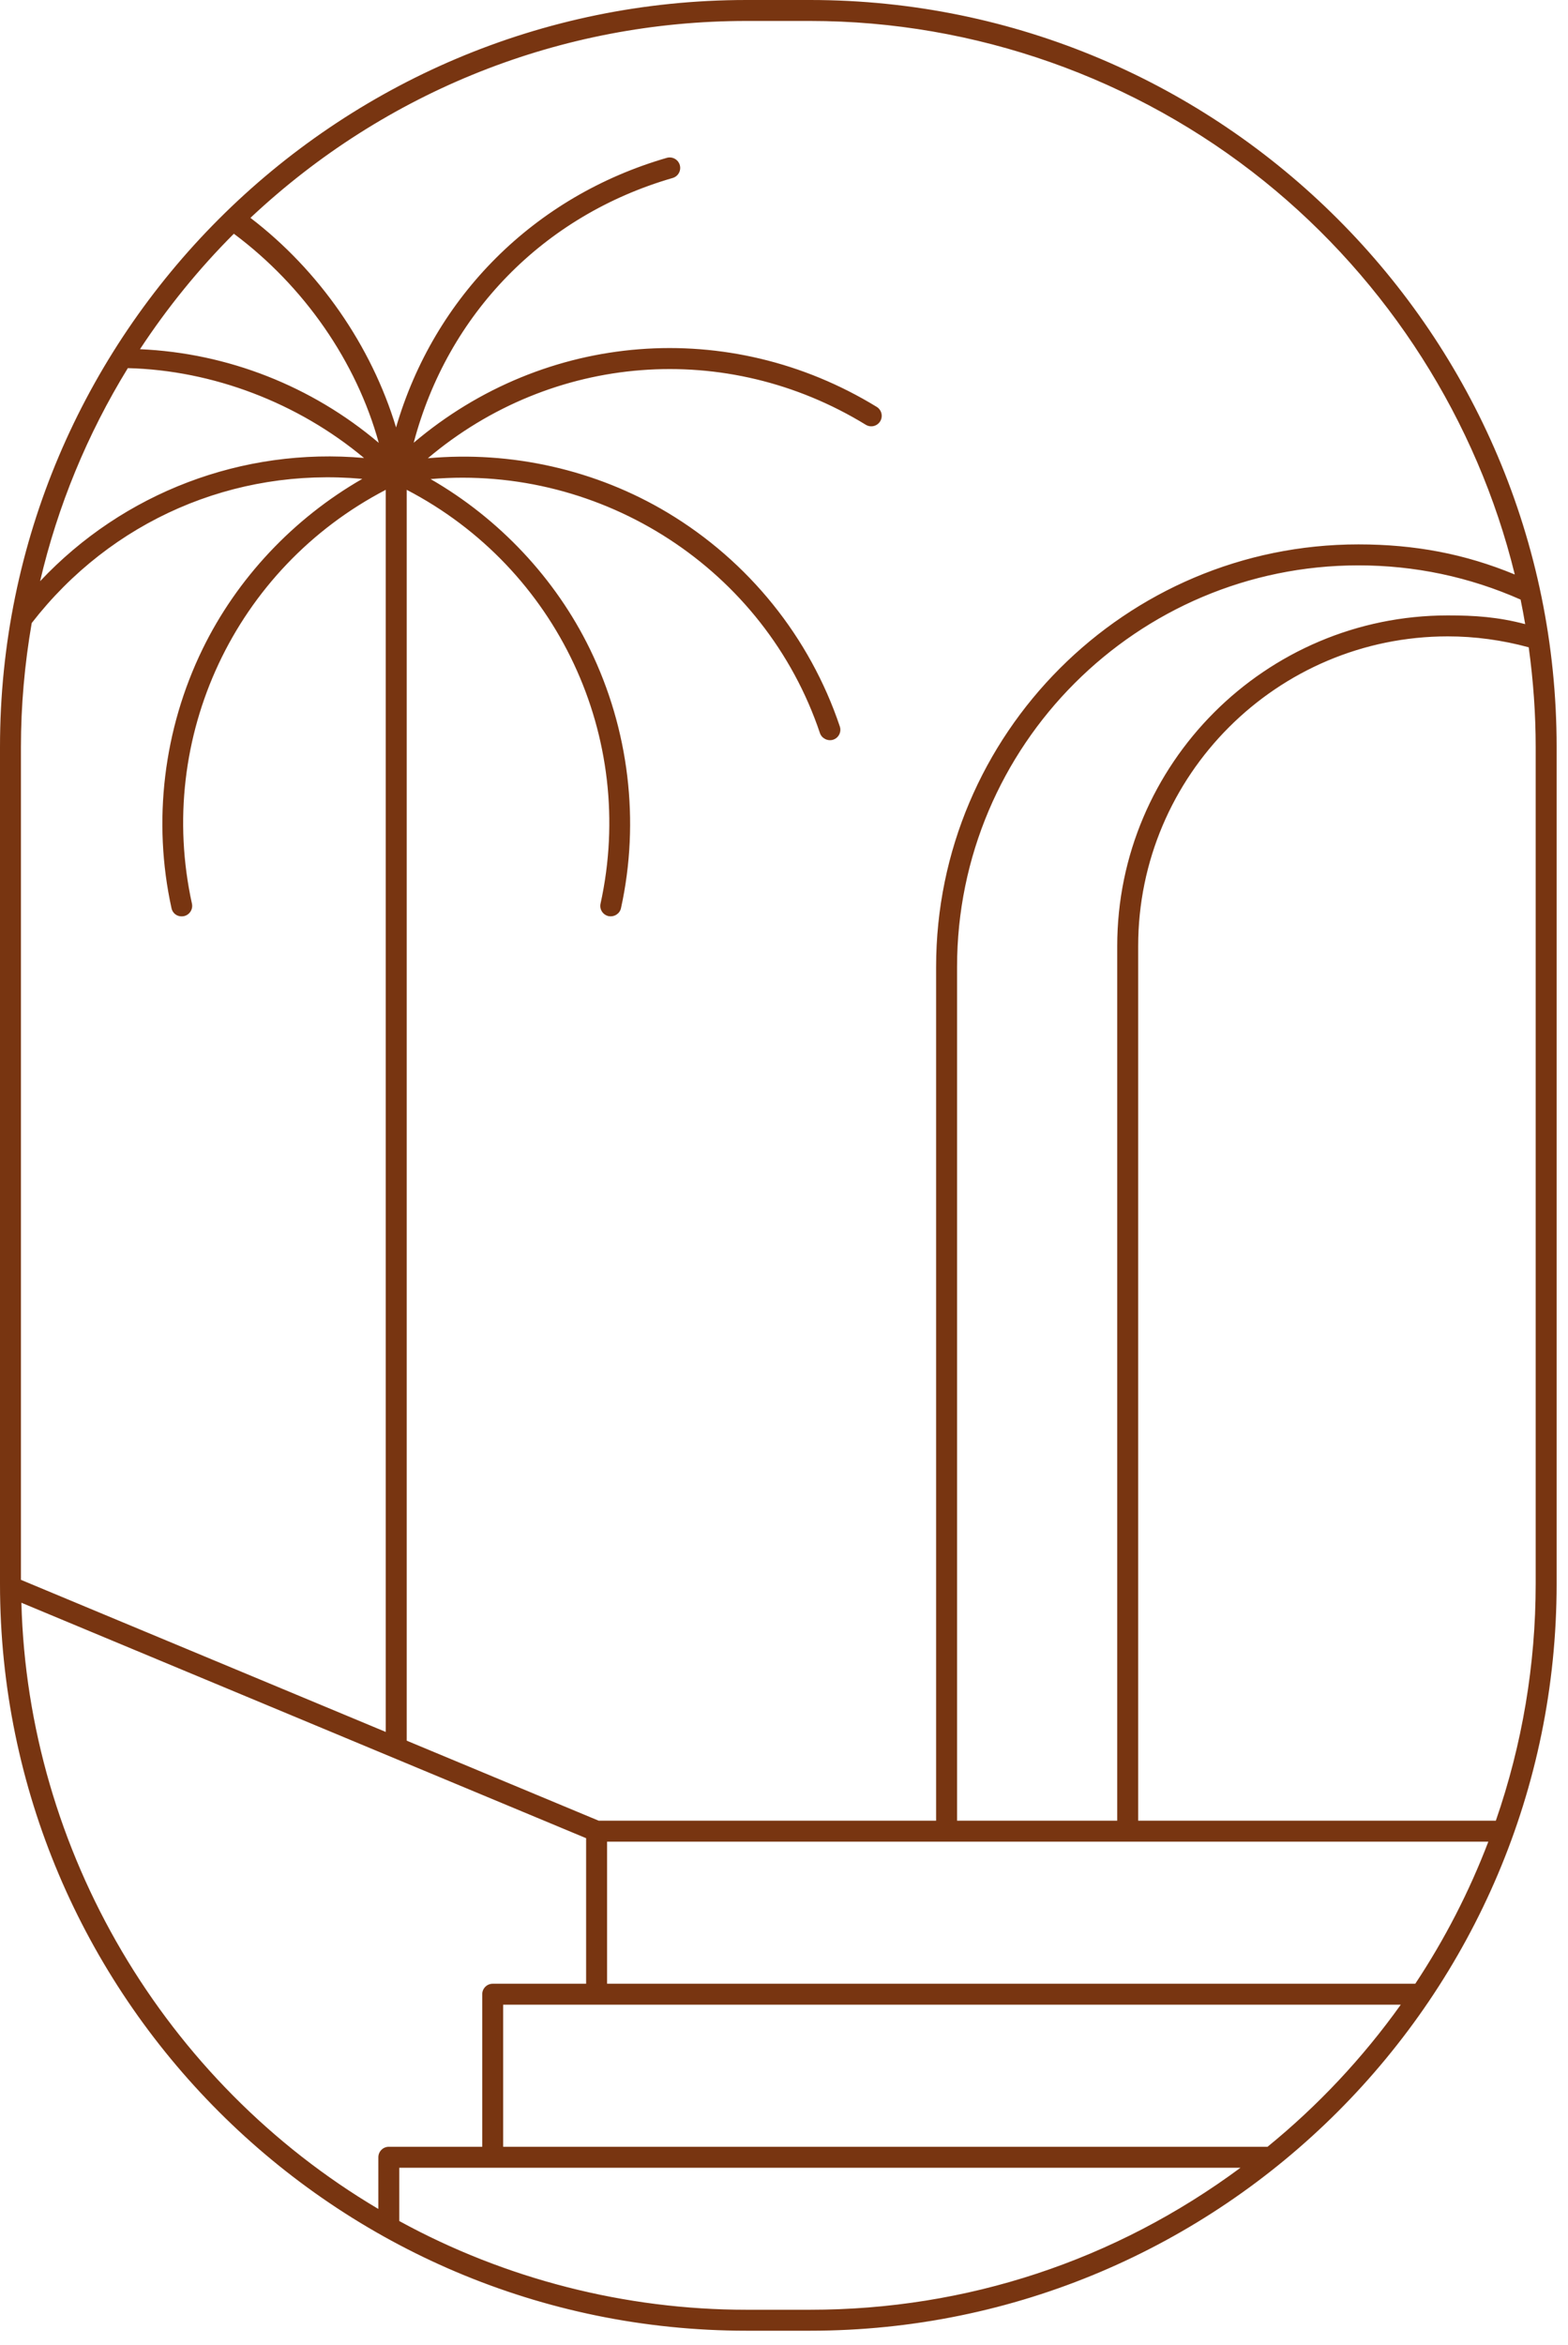
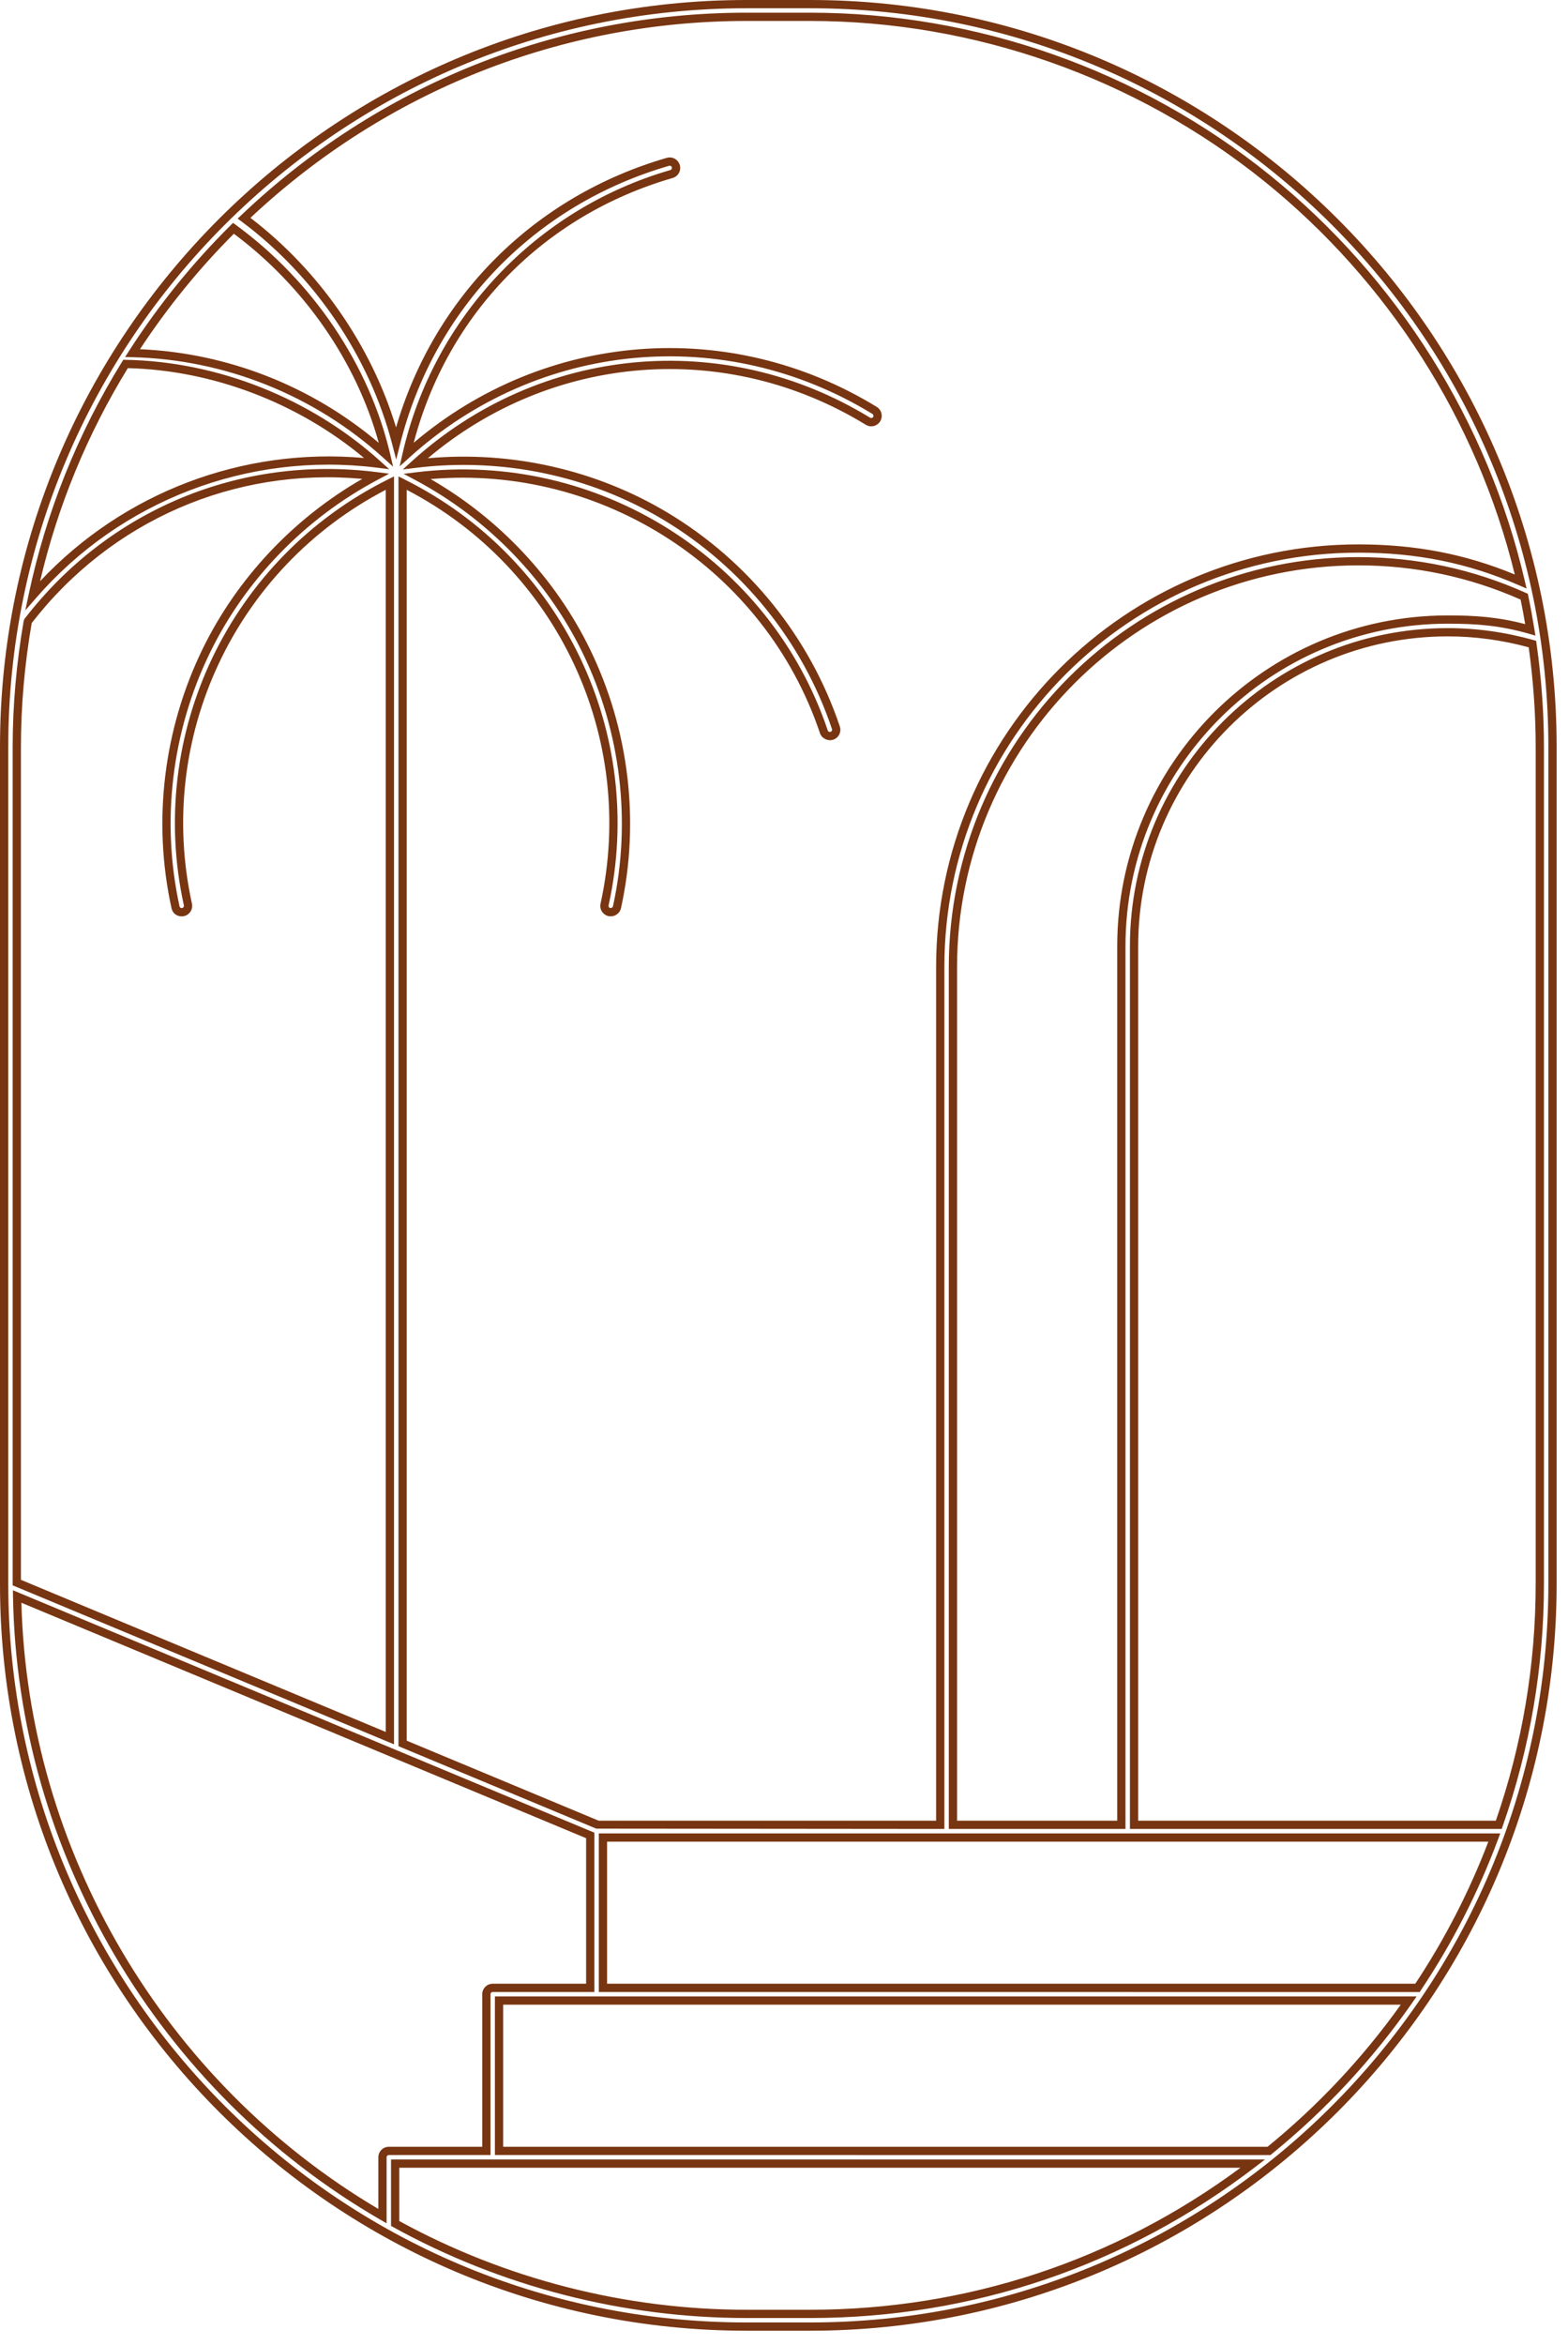
<svg xmlns="http://www.w3.org/2000/svg" xmlns:ns1="http://www.serif.com/" width="100%" height="100%" viewBox="0 0 95 142" version="1.1" xml:space="preserve" style="fill-rule:evenodd;clip-rule:evenodd;stroke-linejoin:round;stroke-miterlimit:2;">
  <g id="Capa-1" ns1:id="Capa 1" transform="matrix(1,0,0,1,-0,-0.001)">
    <g transform="matrix(1,0,0,1,93.292,45.227)">
-       <path d="M0,50.687C0,55.8 -0.883,60.708 -2.486,65.28L-24.584,65.28L-24.584,12.072C-24.584,1.589 -16.055,-6.94 -5.573,-6.94C-3.83,-6.94 -2.11,-6.692 -0.447,-6.225C-0.159,-4.19 0,-2.113 0,0L0,50.687ZM-16.411,85.029C-16.417,85.029 -16.422,85.025 -16.428,85.025L-63.056,85.025L-63.056,75.922L-7.941,75.922C-10.327,79.34 -13.179,82.408 -16.411,85.029M-48.065,94.895C-55.777,94.895 -63.031,92.905 -69.35,89.419L-69.35,85.794L-17.384,85.794C-24.83,91.497 -34.127,94.895 -44.208,94.895L-48.065,94.895ZM-92.254,51.452L-57.531,65.921L-57.531,75.153L-63.44,75.153C-63.653,75.153 -63.825,75.325 -63.825,75.537L-63.825,85.025L-69.734,85.025C-69.947,85.025 -70.119,85.197 -70.119,85.41L-70.119,88.977C-83.139,81.448 -91.979,67.479 -92.254,51.452M-91.606,-7.6C-86.589,-14.107 -78.64,-17.405 -70.528,-16.393C-74.967,-14.037 -78.593,-10.33 -80.794,-5.813C-83.138,-1.002 -83.8,4.513 -82.658,9.714C-82.618,9.894 -82.459,10.016 -82.282,10.016C-82.255,10.016 -82.227,10.013 -82.2,10.007C-81.992,9.962 -81.861,9.757 -81.907,9.549C-84.19,-0.848 -79.164,-11.242 -69.669,-15.973L-69.669,60.029L-92.273,50.61L-92.273,0C-92.273,-2.592 -92.036,-5.129 -91.606,-7.6M-79.146,-31.402C-74.637,-28.101 -71.182,-23.137 -69.901,-17.689C-74.135,-21.522 -79.531,-23.703 -85.262,-23.845C-83.5,-26.584 -81.451,-29.12 -79.146,-31.402M-85.684,-23.187C-80.101,-23.085 -74.627,-20.889 -70.469,-17.16C-78.372,-18.134 -86.116,-15.146 -91.313,-9.158C-90.246,-14.204 -88.316,-18.933 -85.684,-23.187M-44.208,-44.208C-23.276,-44.208 -5.708,-29.58 -1.158,-10.013C-4.32,-11.39 -7.476,-12.009 -10.989,-12.009C-24.959,-12.009 -36.325,-0.644 -36.325,13.327L-36.325,65.28L-57.069,65.28L-68.9,60.35L-68.9,-15.973C-59.406,-11.242 -54.379,-0.847 -56.663,9.549C-56.709,9.757 -56.577,9.962 -56.37,10.007C-56.342,10.013 -56.314,10.016 -56.287,10.016C-56.11,10.016 -55.951,9.894 -55.911,9.714C-54.769,4.513 -55.431,-1.002 -57.776,-5.813C-59.973,-10.323 -63.59,-14.025 -68.02,-16.381C-57.297,-17.686 -46.845,-11.222 -43.377,-0.912C-43.323,-0.751 -43.173,-0.65 -43.012,-0.65C-42.972,-0.65 -42.93,-0.656 -42.89,-0.67C-42.688,-0.738 -42.58,-0.956 -42.648,-1.157C-44.447,-6.505 -48.114,-11.054 -52.974,-13.967C-57.532,-16.698 -62.87,-17.794 -68.131,-17.143C-60.568,-23.974 -49.468,-25.079 -40.706,-19.717C-40.525,-19.606 -40.288,-19.664 -40.177,-19.845C-40.066,-20.026 -40.123,-20.262 -40.305,-20.374C-49.364,-25.916 -60.842,-24.771 -68.659,-17.704C-66.788,-25.883 -60.738,-32.336 -52.609,-34.688C-52.404,-34.747 -52.287,-34.96 -52.346,-35.164C-52.405,-35.369 -52.62,-35.485 -52.822,-35.427C-61.049,-33.047 -67.224,-26.607 -69.291,-18.404C-70.687,-23.777 -74.066,-28.71 -78.505,-32.013C-70.571,-39.561 -59.854,-44.208 -48.065,-44.208L-44.208,-44.208ZM-25.353,65.28L-35.556,65.28L-35.556,13.327C-35.556,-0.219 -24.535,-11.24 -10.989,-11.24C-7.487,-11.24 -4.11,-10.514 -0.945,-9.094C-0.806,-8.43 -0.684,-7.76 -0.575,-7.085C-2.301,-7.581 -3.709,-7.709 -5.573,-7.709C-16.48,-7.709 -25.353,1.165 -25.353,12.072L-25.353,65.28ZM-7.412,75.156C-7.418,75.156 -7.424,75.153 -7.43,75.153L-56.762,75.153L-56.762,66.049L-2.757,66.049C-3.958,69.279 -5.527,72.331 -7.412,75.156M-44.208,-44.977L-48.065,-44.977C-72.866,-44.977 -93.042,-24.8 -93.042,0L-93.042,50.687C-93.042,75.488 -72.866,95.664 -48.065,95.664L-44.208,95.664C-19.408,95.664 0.769,75.488 0.769,50.687L0.769,0C0.769,-24.8 -19.408,-44.977 -44.208,-44.977" style="fill:rgb(120,53,17);fill-rule:nonzero;" />
-     </g>
+       </g>
    <g transform="matrix(1,0,0,1,8.481,119.995)">
      <path d="M0,-98.847C5.308,-98.617 10.401,-96.617 14.468,-93.175C13.113,-98.09 9.951,-102.661 5.688,-105.84C3.575,-103.727 1.663,-101.377 0,-98.847M15.336,-91.733L14.742,-92.271C10.557,-96.06 5.16,-98.223 -0.457,-98.363L-0.902,-98.373L-0.661,-98.748C1.116,-101.51 3.186,-104.067 5.489,-106.347L5.64,-106.497L5.812,-106.371C10.481,-102.953 13.885,-97.903 15.153,-92.514L15.336,-91.733ZM-0.736,-97.701C-3.199,-93.691 -4.985,-89.354 -6.053,-84.796C-1.001,-90.171 6.217,-92.913 13.575,-92.26C9.573,-95.603 4.408,-97.573 -0.736,-97.701M-6.947,-83.032L-6.748,-83.977C-5.69,-88.975 -3.786,-93.722 -1.086,-98.086L-1.011,-98.207L-0.869,-98.204C4.702,-98.102 10.306,-95.882 14.508,-92.114L15.101,-91.581L14.311,-91.679C6.532,-92.636 -1.179,-89.677 -6.314,-83.761L-6.947,-83.032ZM-7.213,-24.324L14.891,-15.113L14.891,-90.332C5.758,-85.581 0.937,-75.336 3.148,-65.272C3.223,-64.931 3.006,-64.592 2.666,-64.516C2.288,-64.442 1.98,-64.668 1.909,-65C0.754,-70.256 1.423,-75.828 3.792,-80.69C5.875,-84.965 9.294,-88.599 13.469,-90.995C5.7,-91.701 -1.743,-88.477 -6.56,-82.264C-6.993,-79.754 -7.213,-77.232 -7.213,-74.767L-7.213,-24.324ZM15.391,-14.363L-7.713,-23.99L-7.713,-74.767C-7.713,-77.281 -7.487,-79.853 -7.042,-82.41L-6.993,-82.52C-1.908,-89.117 6.059,-92.443 14.314,-91.408L15.099,-91.31L14.4,-90.939C10.001,-88.605 6.394,-84.887 4.242,-80.471C1.921,-75.71 1.266,-70.254 2.397,-65.107C2.41,-65.045 2.465,-65.001 2.528,-65.001C2.63,-65.02 2.676,-65.092 2.66,-65.164C0.371,-75.585 5.457,-86.195 15.03,-90.964L15.391,-91.145L15.391,-14.363ZM27.792,-9.738L48.235,-9.738L48.235,-61.441C48.235,-75.549 59.713,-87.027 73.822,-87.027C77.262,-87.027 80.287,-86.447 83.294,-85.204C81.015,-94.519 75.638,-102.96 68.114,-109.021C60.344,-115.279 50.574,-118.725 40.602,-118.725L36.746,-118.725C25.544,-118.725 14.883,-114.493 6.692,-106.801C10.848,-103.628 14.02,-99.056 15.515,-94.11C17.828,-102.046 23.901,-108.114 31.918,-110.435C32.082,-110.481 32.252,-110.462 32.402,-110.38C32.55,-110.298 32.658,-110.163 32.705,-110.001C32.751,-109.839 32.733,-109.667 32.651,-109.519C32.569,-109.369 32.434,-109.262 32.271,-109.215C24.456,-106.953 18.642,-100.991 16.584,-93.182C24.534,-99.922 35.706,-100.818 44.637,-95.354C44.935,-95.17 45.029,-94.779 44.846,-94.481C44.664,-94.183 44.275,-94.086 43.973,-94.272C35.532,-99.438 24.969,-98.599 17.44,-92.243C22.507,-92.703 27.636,-91.542 31.965,-88.949C36.875,-86.006 40.582,-81.41 42.4,-76.005C42.454,-75.845 42.443,-75.672 42.367,-75.52C42.292,-75.368 42.161,-75.254 42,-75.201C41.678,-75.094 41.306,-75.276 41.197,-75.598C37.862,-85.518 28.019,-91.876 17.607,-90.983C21.771,-88.585 25.18,-84.956 27.259,-80.69C29.629,-75.828 30.298,-70.256 29.143,-64.999C29.071,-64.667 28.739,-64.45 28.39,-64.515C28.221,-64.553 28.081,-64.652 27.989,-64.794C27.897,-64.937 27.868,-65.107 27.904,-65.272C30.114,-75.337 25.293,-85.581 16.161,-90.332L16.161,-14.584L27.792,-9.738ZM48.735,-9.238L27.646,-9.257L15.661,-14.25L15.661,-91.145L16.022,-90.964C25.594,-86.195 30.681,-75.586 28.392,-65.164C28.381,-65.118 28.399,-65.081 28.41,-65.064C28.429,-65.034 28.459,-65.012 28.495,-65.004C28.579,-65.008 28.642,-65.045 28.655,-65.106C29.786,-70.254 29.13,-75.71 26.81,-80.471C24.662,-84.879 21.062,-88.593 16.673,-90.928L15.972,-91.301L16.76,-91.397C27.692,-92.728 38.175,-86.153 41.67,-75.759C41.689,-75.704 41.741,-75.667 41.798,-75.667C41.875,-75.687 41.903,-75.71 41.919,-75.743C41.935,-75.775 41.937,-75.811 41.926,-75.845C40.145,-81.137 36.516,-85.638 31.708,-88.519C27.249,-91.192 21.924,-92.306 16.709,-91.662L15.923,-91.565L16.511,-92.096C24.237,-99.073 35.378,-100.118 44.235,-94.698C44.299,-94.659 44.382,-94.68 44.42,-94.743C44.458,-94.806 44.439,-94.889 44.375,-94.928C35.411,-100.412 24.135,-99.352 16.32,-92.285L15.731,-91.754L15.908,-92.527C17.792,-100.766 24.008,-107.344 32.132,-109.696C32.167,-109.705 32.196,-109.729 32.213,-109.76C32.23,-109.791 32.235,-109.827 32.224,-109.862C32.21,-109.909 32.178,-109.933 32.161,-109.943C32.126,-109.96 32.089,-109.965 32.057,-109.954C23.918,-107.599 17.827,-101.302 15.761,-93.11L15.523,-92.162L15.277,-93.109C13.91,-98.374 10.585,-103.284 6.156,-106.579L5.918,-106.756L6.133,-106.96C14.446,-114.869 25.317,-119.225 36.746,-119.225L40.602,-119.225C50.687,-119.225 60.569,-115.74 68.427,-109.41C76.167,-103.176 81.661,-94.45 83.896,-84.837L84.009,-84.353L83.553,-84.551C80.458,-85.899 77.366,-86.527 73.822,-86.527C59.989,-86.527 48.735,-75.273 48.735,-61.441L48.735,-9.238ZM49.504,-9.738L59.208,-9.738L59.208,-62.696C59.208,-73.741 68.193,-82.726 79.238,-82.726C80.883,-82.726 82.265,-82.634 83.925,-82.198C83.835,-82.729 83.744,-83.219 83.647,-83.685C80.541,-85.06 77.236,-85.757 73.822,-85.757C60.414,-85.757 49.504,-74.849 49.504,-61.441L49.504,-9.738ZM59.708,-9.238L49.004,-9.238L49.004,-61.441C49.004,-75.124 60.137,-86.257 73.822,-86.257C77.349,-86.257 80.763,-85.528 83.968,-84.089L84.084,-84.036L84.111,-83.912C84.241,-83.292 84.363,-82.632 84.483,-81.893L84.545,-81.503L84.167,-81.613C82.39,-82.123 80.963,-82.226 79.238,-82.226C68.469,-82.226 59.708,-73.464 59.708,-62.696L59.708,-9.238ZM60.477,-9.738L82.147,-9.738C83.749,-14.364 84.561,-19.188 84.561,-24.08L84.561,-74.767C84.561,-76.738 84.419,-78.764 84.139,-80.795C82.521,-81.235 80.874,-81.457 79.238,-81.457C68.893,-81.457 60.477,-73.041 60.477,-62.696L60.477,-9.738ZM82.501,-9.238L59.977,-9.238L59.977,-62.696C59.977,-73.317 68.618,-81.957 79.238,-81.957C80.972,-81.957 82.719,-81.714 84.431,-81.233L84.588,-81.189L84.611,-81.028C84.91,-78.919 85.061,-76.813 85.061,-74.767L85.061,-24.08C85.061,-19.073 84.22,-14.135 82.561,-9.405L82.501,-9.238ZM28.299,0.135L77.266,0.135C79.055,-2.562 80.542,-5.454 81.692,-8.468L28.299,-8.468L28.299,0.135ZM77.532,0.638L27.799,0.635L27.799,-8.968L82.413,-8.968L82.288,-8.631C81.092,-5.416 79.517,-2.335 77.606,0.527L77.532,0.638ZM22.004,10.008L68.315,10.008C71.375,7.515 74.089,4.622 76.387,1.404L22.004,1.404L22.004,10.008ZM68.489,10.511L21.504,10.508L21.504,0.904L77.349,0.904L77.075,1.297C74.674,4.737 71.808,7.818 68.557,10.456L68.489,10.511ZM-7.185,-22.937C-6.793,-7.91 1.455,6.09 14.442,13.774L14.442,10.642C14.442,10.293 14.726,10.008 15.076,10.008L20.736,10.008L20.736,0.769C20.736,0.42 21.021,0.135 21.371,0.135L27.03,0.135L27.03,-8.679L-7.185,-22.937ZM14.942,14.643L14.567,14.426C1.102,6.639 -7.428,-7.821 -7.693,-23.312L-7.7,-23.694L-7.347,-23.546L27.53,-9.013L27.53,0.635L21.371,0.635C21.296,0.635 21.236,0.695 21.236,0.769L21.236,10.508L15.076,10.508C15.001,10.508 14.942,10.568 14.942,10.642L14.942,14.643ZM15.71,14.505C22.134,18.02 29.404,19.878 36.746,19.878L40.602,19.878C50.073,19.878 59.073,16.906 66.678,11.277L15.71,11.277L15.71,14.505ZM40.602,20.378L36.746,20.378C29.271,20.378 21.869,18.473 15.339,14.871L15.21,14.799L15.21,10.777L68.164,10.777L67.579,11.225C59.76,17.213 50.432,20.378 40.602,20.378M36.746,-119.494C12.083,-119.494 -7.981,-99.43 -7.981,-74.767L-7.981,-24.08C-7.981,0.583 12.083,20.647 36.746,20.647L40.602,20.647C65.265,20.647 85.33,0.583 85.33,-24.08L85.33,-74.767C85.33,-99.43 65.265,-119.494 40.602,-119.494L36.746,-119.494ZM40.602,21.147L36.746,21.147C11.807,21.147 -8.481,0.858 -8.481,-24.08L-8.481,-74.767C-8.481,-99.705 11.807,-119.994 36.746,-119.994L40.602,-119.994C65.541,-119.994 85.83,-99.705 85.83,-74.767L85.83,-24.08C85.83,0.858 65.541,21.147 40.602,21.147" style="fill:rgb(120,53,17);fill-rule:nonzero;" />
    </g>
  </g>
</svg>